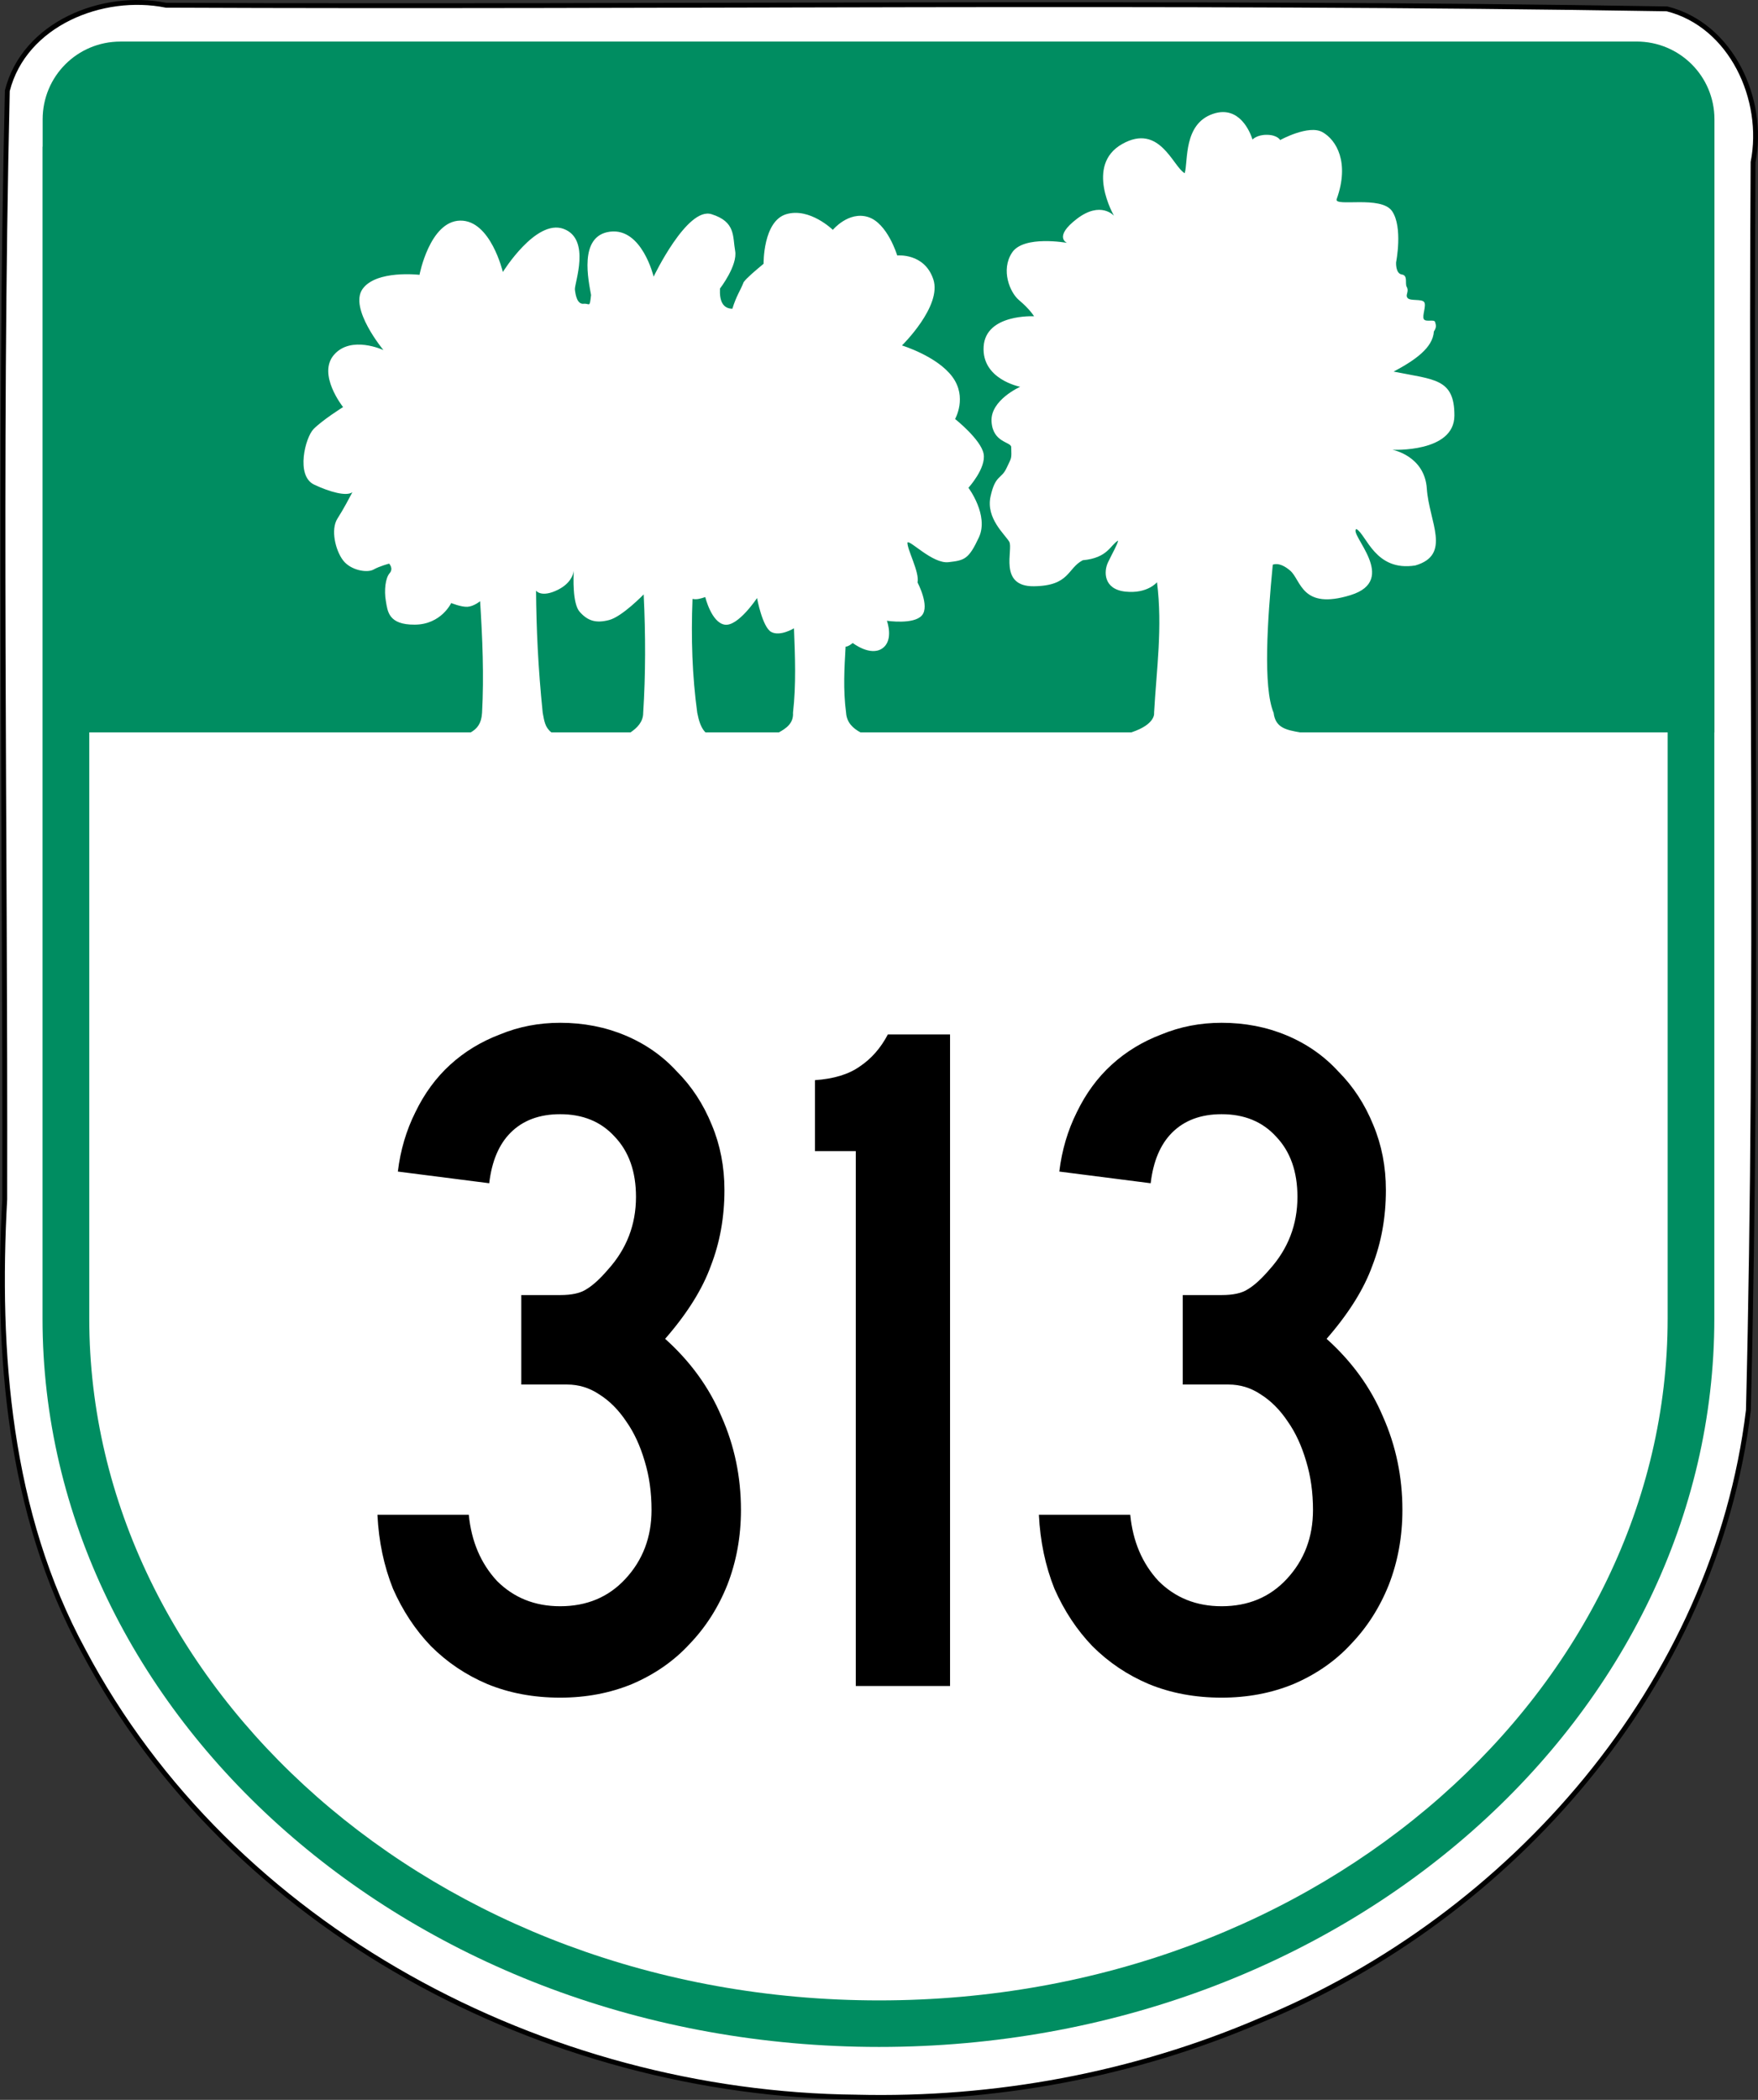
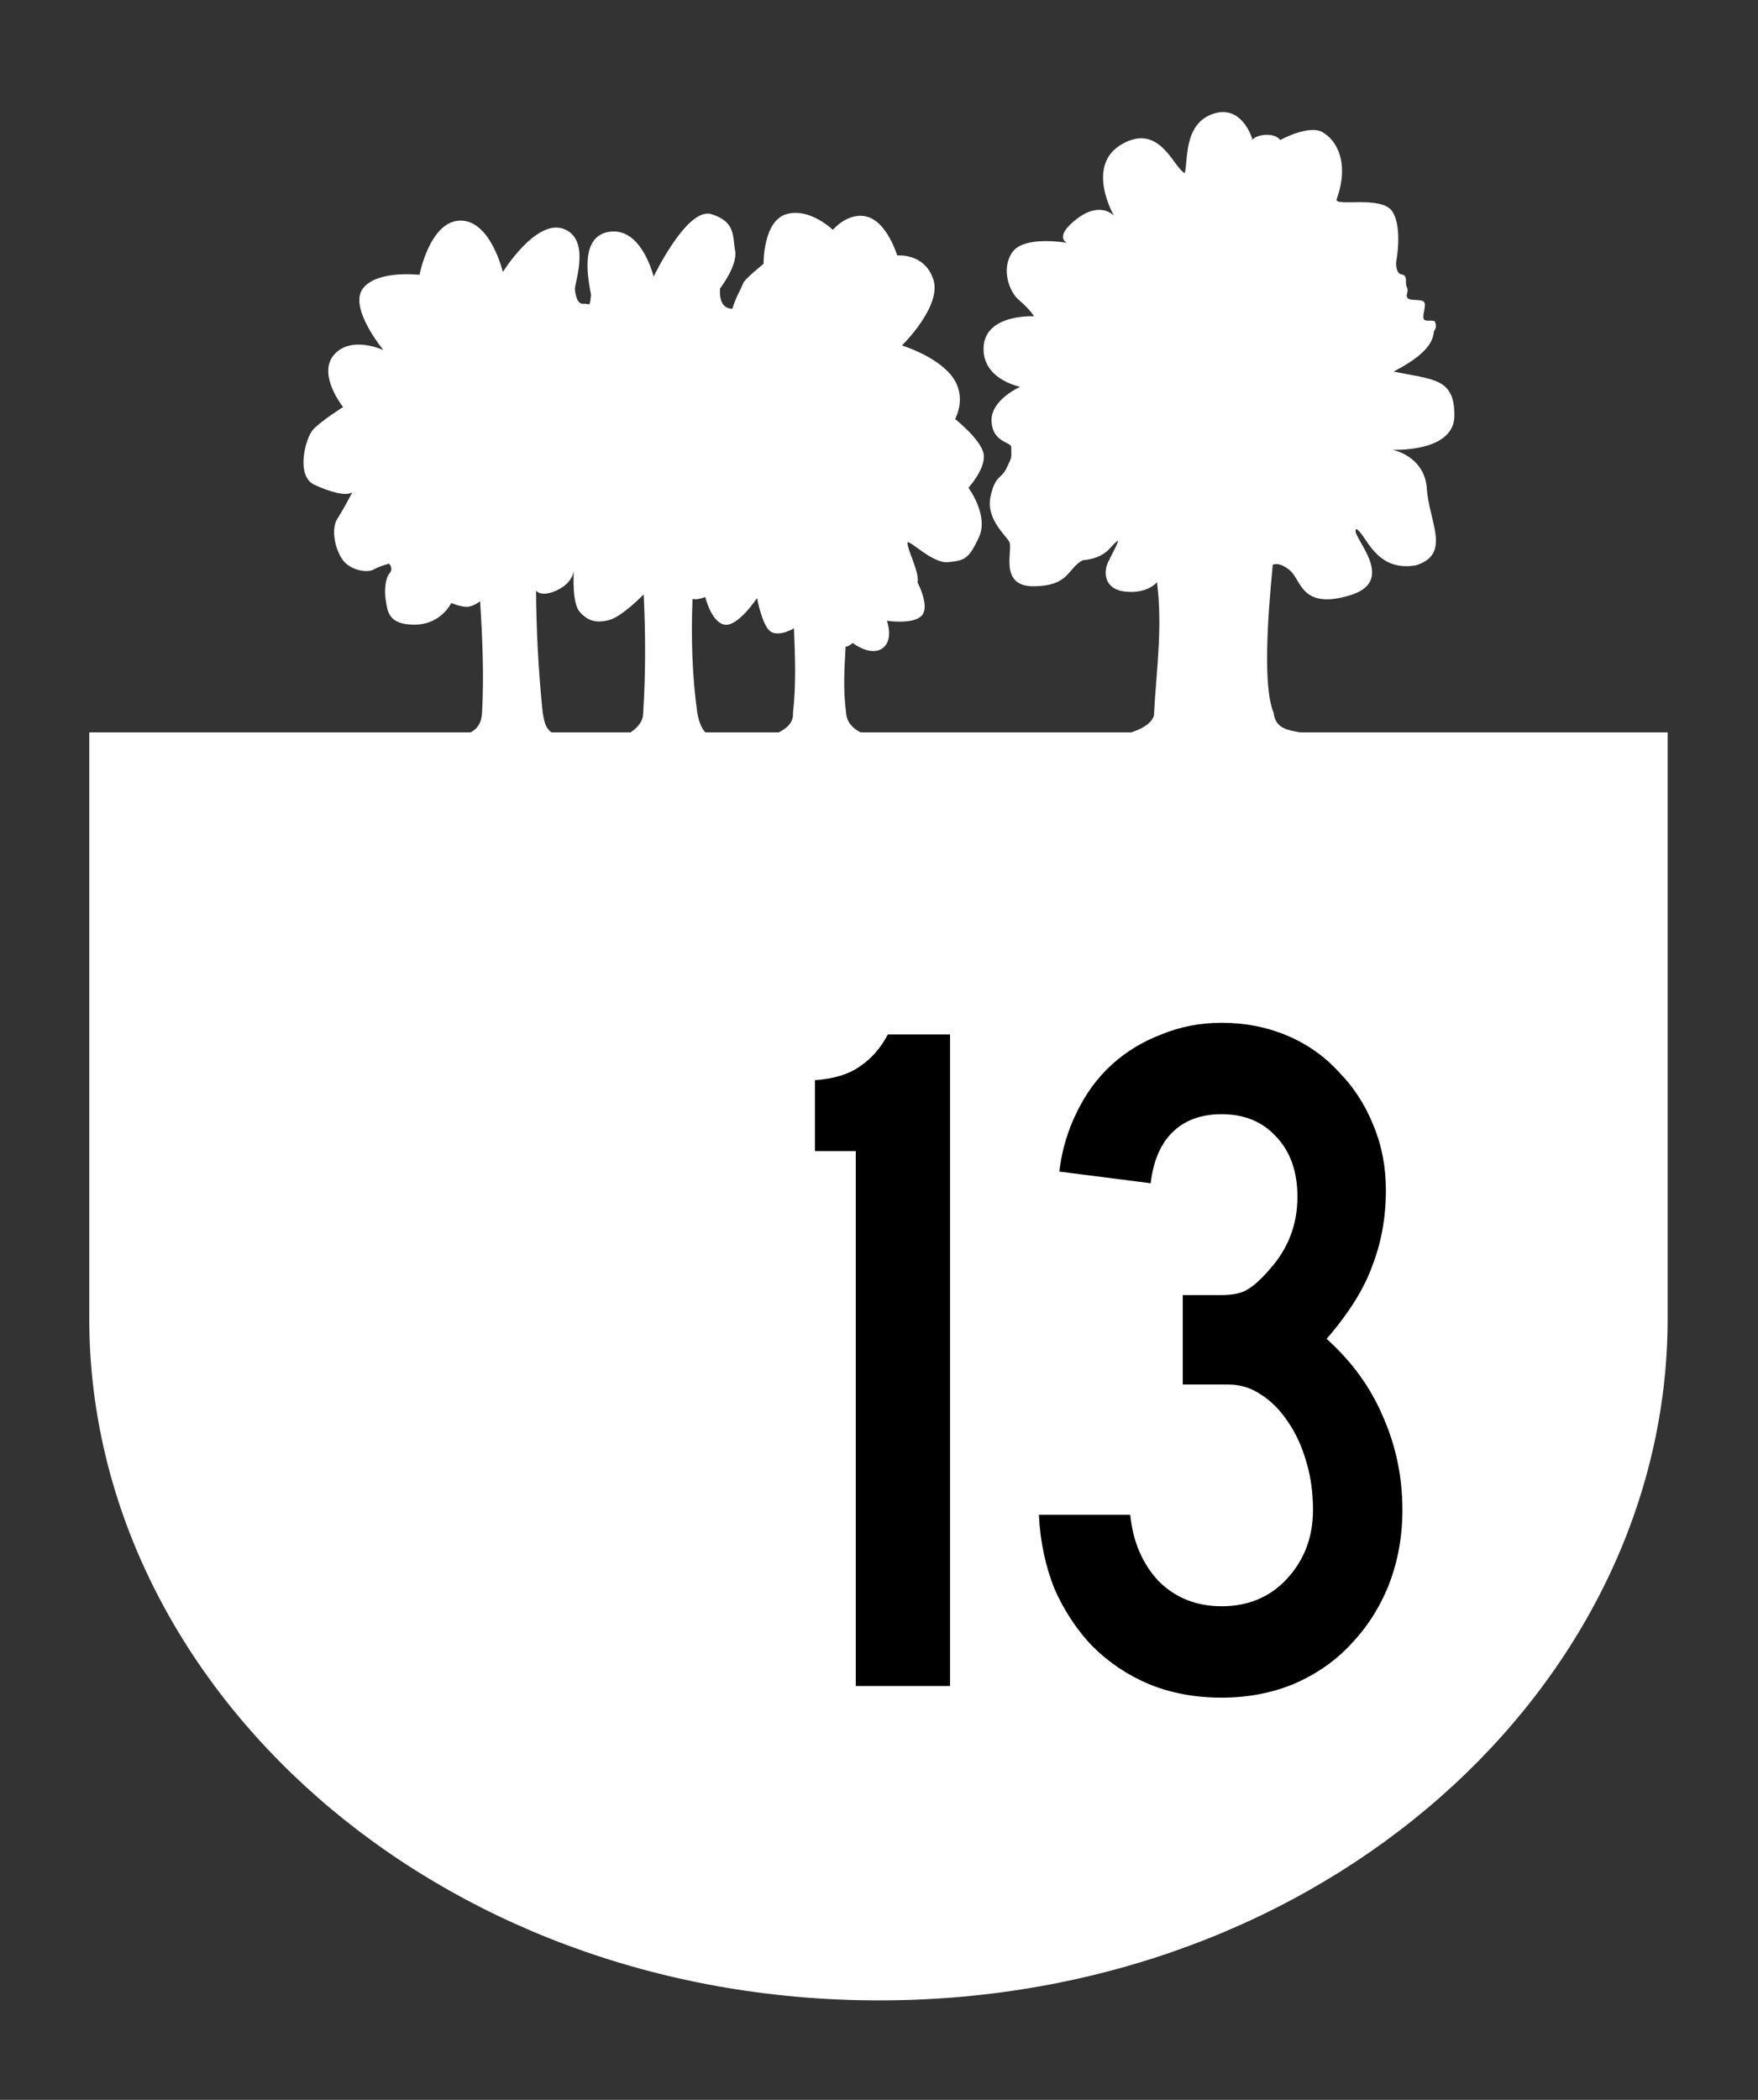
<svg xmlns="http://www.w3.org/2000/svg" xmlns:ns1="http://www.inkscape.org/namespaces/inkscape" version="1.1" width="452.17" height="539.86" id="svg2" xml:space="preserve">
  <rect width="100%" height="100%" fill="#333333" stroke="none" />
  <defs id="defs6">
</defs>
-   <path d="M 220.24,539.15 C 140.25,538.36 59.36,496 21.41,424.31 2.229,389.03 -0.958,347.85 1.218,308.33 1.417,213.34 -0.317,118.27 1.882,23.33 6.244,6.104 26.319,-1.938 42.702,1.346 c 128.68,0.566 257.43,-1.181 386.06,0.933 16.587,4.154 25.315,23.312 22.143,39.414 -0.704,106.95 1.457,213.95 -1.206,320.86 -8.516,70.483 -60.88,130.28 -125.29,156.78 -32.751,14.091 -68.527,20.701 -104.16,19.82 z" ns1:connector-curvature="0" id="path4603" style="fill:#ffffff;stroke:#000000;stroke-width:1.25" />
-   <path d="m 30.969,10.688 c -11.095,0 -20,8.92 -20,20 v 7.031 h -0.031 v 301.28 c 0,101.69 94.893,187.25 215.19,187.25 120.29,0 214.81,-85.574 214.81,-187.25 v -150.72 h 0.031 v -157.6 c 0,-11.08 -8.936,-20 -20.031,-20 h -389.97 z" ns1:connector-curvature="0" id="path3011" style="text-indent:0;text-align:start;text-transform:none;direction:ltr;block-progression:tb;baseline-shift:baseline;color:#000000;fill:#008d61;enable-background:accumulate" />
  <path d="m 314.59,28.813 c -0.8,-9.73e-4 -1.672,0.142 -2.625,0.469 -7.625,2.617 -6.334,12.114 -7.25,15.25 -3.05,-1.704 -6.444,-12.955 -16.094,-7.5 -9.65,5.455 -2.094,18.438 -2.094,18.438 0,0 -3.4,-3.901 -9.531,0.781 -6.132,4.682 -2.562,6.188 -2.562,6.188 0,0 -11.134,-2.032 -14.125,2.5 -2.991,4.532 -0.493,10.302 1.75,12.188 2.894,2.432 3.906,4.188 3.906,4.188 0,0 -12.427,-0.678 -12.969,7.781 -0.542,8.459 9.406,10.344 9.406,10.344 0,0 -7.692,3.397 -7.375,8.906 0.317,5.509 5.019,5.198 5.062,6.594 0.1,3.223 0.099,2.602 -1.188,5.375 -1.376,2.967 -2.881,1.68 -4.125,7.312 -1.244,5.632 3.72,9.769 4.812,11.656 1.093,1.887 -2.9,11.556 6.344,11.438 9.243,-0.119 8.545,-4.596 12.562,-6.688 6.459,-0.597 7.041,-3.869 9.094,-5.062 -0.132,0.967 -1.541,3.357 -2.625,5.656 -1.048,2.222 -1.218,6.846 4.469,7.469 5.687,0.623 8.156,-2.406 8.156,-2.406 1.468,11.613 -0.138,22.47 -0.75,33.562 0,0 0.557,2.917 -5.844,5.031 h -69.688 c -1.934,-1.044 -3.53,-2.555 -3.688,-5.031 -0.794,-6.036 -0.433,-11.514 -0.125,-17 0.754,-0.064 1.283,-0.538 1.844,-0.938 0,0 4.474,3.492 7.562,1.406 3.088,-2.086 1.219,-7.125 1.219,-7.125 0,0 6.903,1.046 9,-1.375 2.1,-2.42 -1.12,-8.47 -1.12,-8.47 0.561,-2.642 -2.721,-8.524 -2.594,-10.281 0.615,-0.724 6.482,5.534 10.562,5.062 4.081,-0.472 5.183,-0.712 7.812,-6.375 2.63,-5.663 -2.688,-12.75 -2.688,-12.75 0,0 4.581,-5.036 3.906,-8.719 -0.675,-3.683 -7.344,-8.969 -7.344,-8.969 0,0 3.212,-5.594 -0.719,-10.875 -3.93,-5.281 -12.94,-8.03 -12.94,-8.03 0,0 10.363,-10.127 8.062,-17 -2.3,-6.873 -9.281,-6.125 -9.281,-6.125 0,0 -2.51,-8.373 -7.531,-9.906 -5.021,-1.534 -9.031,3.312 -9.031,3.312 0,0 -5.951,-5.812 -11.969,-4.031 -6.018,1.781 -5.844,12.75 -5.844,12.75 -2.12,1.774 -4.271,3.558 -5.125,4.719 -0.802,2.114 -1.847,3.418 -2.906,6.844 -2.443,-0.053 -3.343,-1.989 -3.188,-5.188 0,0 4.584,-5.939 3.906,-9.688 -0.678,-3.749 0.175,-7.484 -6.094,-9.438 -6.269,-1.953 -14.875,16.062 -14.875,16.062 0,0 -2.992,-12.607 -11.219,-11.562 -8.227,1.044 -5.467,12.824 -4.875,16.281 -0.383,3.458 -0.325,2.094 -1.938,2.25 -1.613,0.156 -2.05,-2.161 -2.219,-3.656 -0.169,-1.495 4.226,-12.953 -2.906,-15.594 -7.132,-2.64 -15.625,11.094 -15.625,11.094 0,0 -3.133,-13.353 -10.969,-13.219 -7.836,0.134 -10.469,13.938 -10.469,13.938 0,0 -11.145,-1.319 -14.656,3.656 -3.511,4.975 5.375,15.688 5.375,15.688 0,0 -8.273,-3.858 -12.688,1.188 -4.414,5.045 2.312,13.469 2.312,13.469 0,0 -5.256,3.281 -7.594,5.656 -2.12,2.155 -4.648,12.011 0.156,14.281 3.998,1.889 8.356,3.095 9.844,1.938 -0.661,1.26 -2.347,4.458 -3.844,6.781 -1.817,2.82 -0.524,8.175 1.438,10.75 1.962,2.575 6.189,3.283 7.812,2.375 1.623,-0.908 4.031,-1.531 4.031,-1.531 0,0 1.208,1.23 0.125,2.469 -1.083,1.239 -1.431,4.407 -0.969,7.094 0.463,2.687 0.626,6.163 7.438,6.125 6.811,-0.038 9.375,-5.562 9.375,-5.562 0,0 2.532,1.044 4.156,0.969 1.624,-0.075 3.281,-1.438 3.281,-1.438 0.605,9.555 1.018,19.132 0.5,28.688 -0.145,2.725 -1.256,4.095 -2.906,5.031 h -98.125 v 150.72 c 0,94.195 88.541,175.28 203.16,175.28 114.619,0 202.81,-81.073 202.81,-175.28 v -150.72 h -94.594 c -3.428,-0.626 -6.282,-1.102 -6.75,-5.031 -2.76,-6.597 -1.598,-23.922 -0.219,-38.062 0,0 1.669,-0.923 4.5,1.531 2.83,2.454 2.88,10.173 15.5,6.281 12.62,-3.892 -0.534,-15.739 1.5,-17 2.63,1.424 4.796,11.011 15.156,9.375 9.43,-2.735 3.533,-11.252 2.969,-19.75 -0.565,-8.498 -8.875,-10 -8.875,-10 0,0 15.944,0.813 15.969,-8.781 0.024,-9.595 -5.196,-9.202 -15.625,-11.312 5.482,-2.924 10.079,-6.096 10.344,-10.312 0.752,-1.147 0.539,-1.642 0.312,-2.438 -0.227,-0.795 -2.422,0.114 -2.906,-0.75 -0.484,-0.864 0.738,-3.503 0.094,-4.375 -0.645,-0.872 -3.541,-0.212 -4.25,-1.031 -0.709,-0.82 0.487,-1.61 -0.25,-2.906 -0.48,-0.843 0.396,-2.917 -1.25,-3.156 -1.646,-0.24 -1.469,-3.125 -1.469,-3.125 0,0 1.8,-9.023 -1.031,-13.156 -2.831,-4.134 -15.007,-0.98 -14.25,-3.094 3.383,-9.441 -0.086,-15.218 -3.656,-17.219 -3.57,-2.001 -10.875,2.031 -10.875,2.031 0,0 -0.694,-1.291 -3.344,-1.344 -2.65,-0.053 -3.781,1.219 -3.781,1.219 0,0 -1.965,-7.056 -7.562,-7.062 z m -167,117.94 c -0.085,1.434 -0.394,8.388 1.5,10.531 2.105,2.382 4.21,2.982 7.562,2.125 3.353,-0.857 8.906,-6.594 8.906,-6.594 0.506,10.418 0.503,20.586 -0.125,30.438 0.013,2.371 -1.618,3.921 -3.25,5.031 h -20.375 c -1.676,-1.339 -1.821,-2.972 -2.219,-5.031 -1.208,-11.739 -1.64,-21.927 -1.719,-31.406 0,0 1.334,1.916 5.625,-0.219 3.218,-1.601 3.933,-3.848 4.094,-4.875 z m 33.812,6.75 c 0,0 1.57,6.551 5,7.094 3.43,0.543 8.312,-6.844 8.312,-6.844 0,0 1.377,7.484 3.656,8.719 2.279,1.235 5.844,-0.938 5.844,-0.938 0.277,7.234 0.577,14.485 -0.25,21.719 0.18,2.787 -1.91,4.079 -3.625,5.031 h -18.906 c -1.226,-1.276 -1.704,-3.107 -2.094,-5.031 -1.298,-9.454 -1.621,-19.26 -1.219,-29.281 1.097,0.255 2.184,-0.111 3.281,-0.469 z" ns1:connector-curvature="0" id="3245234" style="text-indent:0;text-align:start;text-transform:none;direction:ltr;block-progression:tb;baseline-shift:baseline;color:#000000;fill:#ffffff;enable-background:accumulate" />
  <g id="routenum" style="font-size:294.37px;font-style:normal;font-variant:normal;font-weight:normal;font-stretch:normal;text-align:end;line-height:125%;letter-spacing:-6px;word-spacing:0px;writing-mode:lr-tb;text-anchor:end;fill:#000000;font-family:Roadgeek 2005 Series C">
-     <path d="m 190.58,388.2 c -1e-4,6.833 -1.167,13.25 -3.5,19.25 -2.333,5.833 -5.583,10.917 -9.75,15.25 -4,4.333 -8.917,7.75 -14.75,10.25 -5.667,2.333 -11.833,3.5 -18.5,3.5 -6.833,0 -13.083,-1.167 -18.75,-3.5 -5.5,-2.333 -10.333,-5.583 -14.5,-9.75 -4,-4.167 -7.25,-9.083 -9.75,-14.75 -2.333,-5.833 -3.667,-12.167 -4,-19 h 23.5 c 0.667,6.833 3.083,12.5 7.25,17 4.333,4.333 9.75,6.5 16.25,6.5 6.833,2e-5 12.417,-2.333 16.75,-7 4.5,-4.833 6.75,-10.75 6.75,-17.75 -8e-5,-4.5 -0.583,-8.667 -1.75,-12.5 -1.167,-4 -2.75,-7.417 -4.75,-10.25 -2,-3 -4.333,-5.333 -7,-7 -2.5,-1.667 -5.25,-2.5 -8.25,-2.5 h -11.75 v -23 h 10 c 3,1e-4 5.25,-0.5 6.75,-1.5 1.667,-1 3.5,-2.667 5.5,-5 4.833,-5.333 7.25,-11.583 7.25,-18.75 -7e-5,-6.5 -1.833,-11.667 -5.5,-15.5 -3.5,-3.833 -8.167,-5.75 -14,-5.75 -5.333,1.5e-4 -9.583,1.583 -12.75,4.75 -3,3 -4.833,7.333 -5.5,13 l -23.5,-3 c 0.667,-5.5 2.167,-10.583 4.5,-15.25 2.333,-4.833 5.333,-8.916 9,-12.25 3.667,-3.333 7.917,-5.917 12.75,-7.75 4.833,-2 10,-3 15.5,-3 6,1.7e-4 11.583,1.083 16.75,3.25 5.167,2.167 9.583,5.25 13.25,9.25 3.833,3.833 6.833,8.417 9,13.75 2.167,5.167 3.25,10.75 3.25,16.75 -1e-4,7 -1.167,13.5 -3.5,19.5 -2.167,6 -6.083,12.25 -11.75,18.75 6.5,5.833 11.333,12.5 14.5,20 3.333,7.5 5,15.5 5,24" ns1:connector-curvature="0" id="path2987" style="text-align:center" />
    <path d="m 220.11,433.45 v -137.5 h -10.5 V 277.7 c 4.833,-0.333 8.667,-1.5 11.5,-3.5 3,-2 5.417,-4.75 7.25,-8.25 h 16 v 167.5 h -24.25" ns1:connector-curvature="0" id="path2989" style="text-align:center" />
    <path d="m 360.71,388.2 c -10e-5,6.833 -1.167,13.25 -3.5,19.25 -2.333,5.833 -5.583,10.917 -9.75,15.25 -4,4.333 -8.917,7.75 -14.75,10.25 -5.667,2.333 -11.833,3.5 -18.5,3.5 -6.833,0 -13.083,-1.167 -18.75,-3.5 -5.5,-2.333 -10.333,-5.583 -14.5,-9.75 -4,-4.167 -7.25,-9.083 -9.75,-14.75 -2.333,-5.833 -3.667,-12.167 -4,-19 h 23.5 c 0.667,6.833 3.083,12.5 7.25,17 4.333,4.333 9.75,6.5 16.25,6.5 6.833,2e-5 12.417,-2.333 16.75,-7 4.5,-4.833 6.75,-10.75 6.75,-17.75 -8e-5,-4.5 -0.583,-8.667 -1.75,-12.5 -1.167,-4 -2.75,-7.417 -4.75,-10.25 -2,-3 -4.333,-5.333 -7,-7 -2.5,-1.667 -5.25,-2.5 -8.25,-2.5 h -11.75 v -23 h 10 c 3,1e-4 5.25,-0.5 6.75,-1.5 1.667,-1 3.5,-2.667 5.5,-5 4.833,-5.333 7.25,-11.583 7.25,-18.75 -8e-5,-6.5 -1.833,-11.667 -5.5,-15.5 -3.5,-3.833 -8.167,-5.75 -14,-5.75 -5.333,1.5e-4 -9.583,1.583 -12.75,4.75 -3,3 -4.833,7.333 -5.5,13 l -23.5,-3 c 0.667,-5.5 2.167,-10.583 4.5,-15.25 2.333,-4.833 5.333,-8.916 9,-12.25 3.667,-3.333 7.917,-5.917 12.75,-7.75 4.833,-2 10,-3 15.5,-3 6,1.7e-4 11.583,1.083 16.75,3.25 5.167,2.167 9.583,5.25 13.25,9.25 3.833,3.833 6.833,8.417 9,13.75 2.167,5.167 3.25,10.75 3.25,16.75 -10e-5,7 -1.167,13.5 -3.5,19.5 -2.167,6 -6.083,12.25 -11.75,18.75 6.5,5.833 11.333,12.5 14.5,20 3.333,7.5 5,15.5 5,24" ns1:connector-curvature="0" id="path2991" style="text-align:center" />
  </g>
</svg>